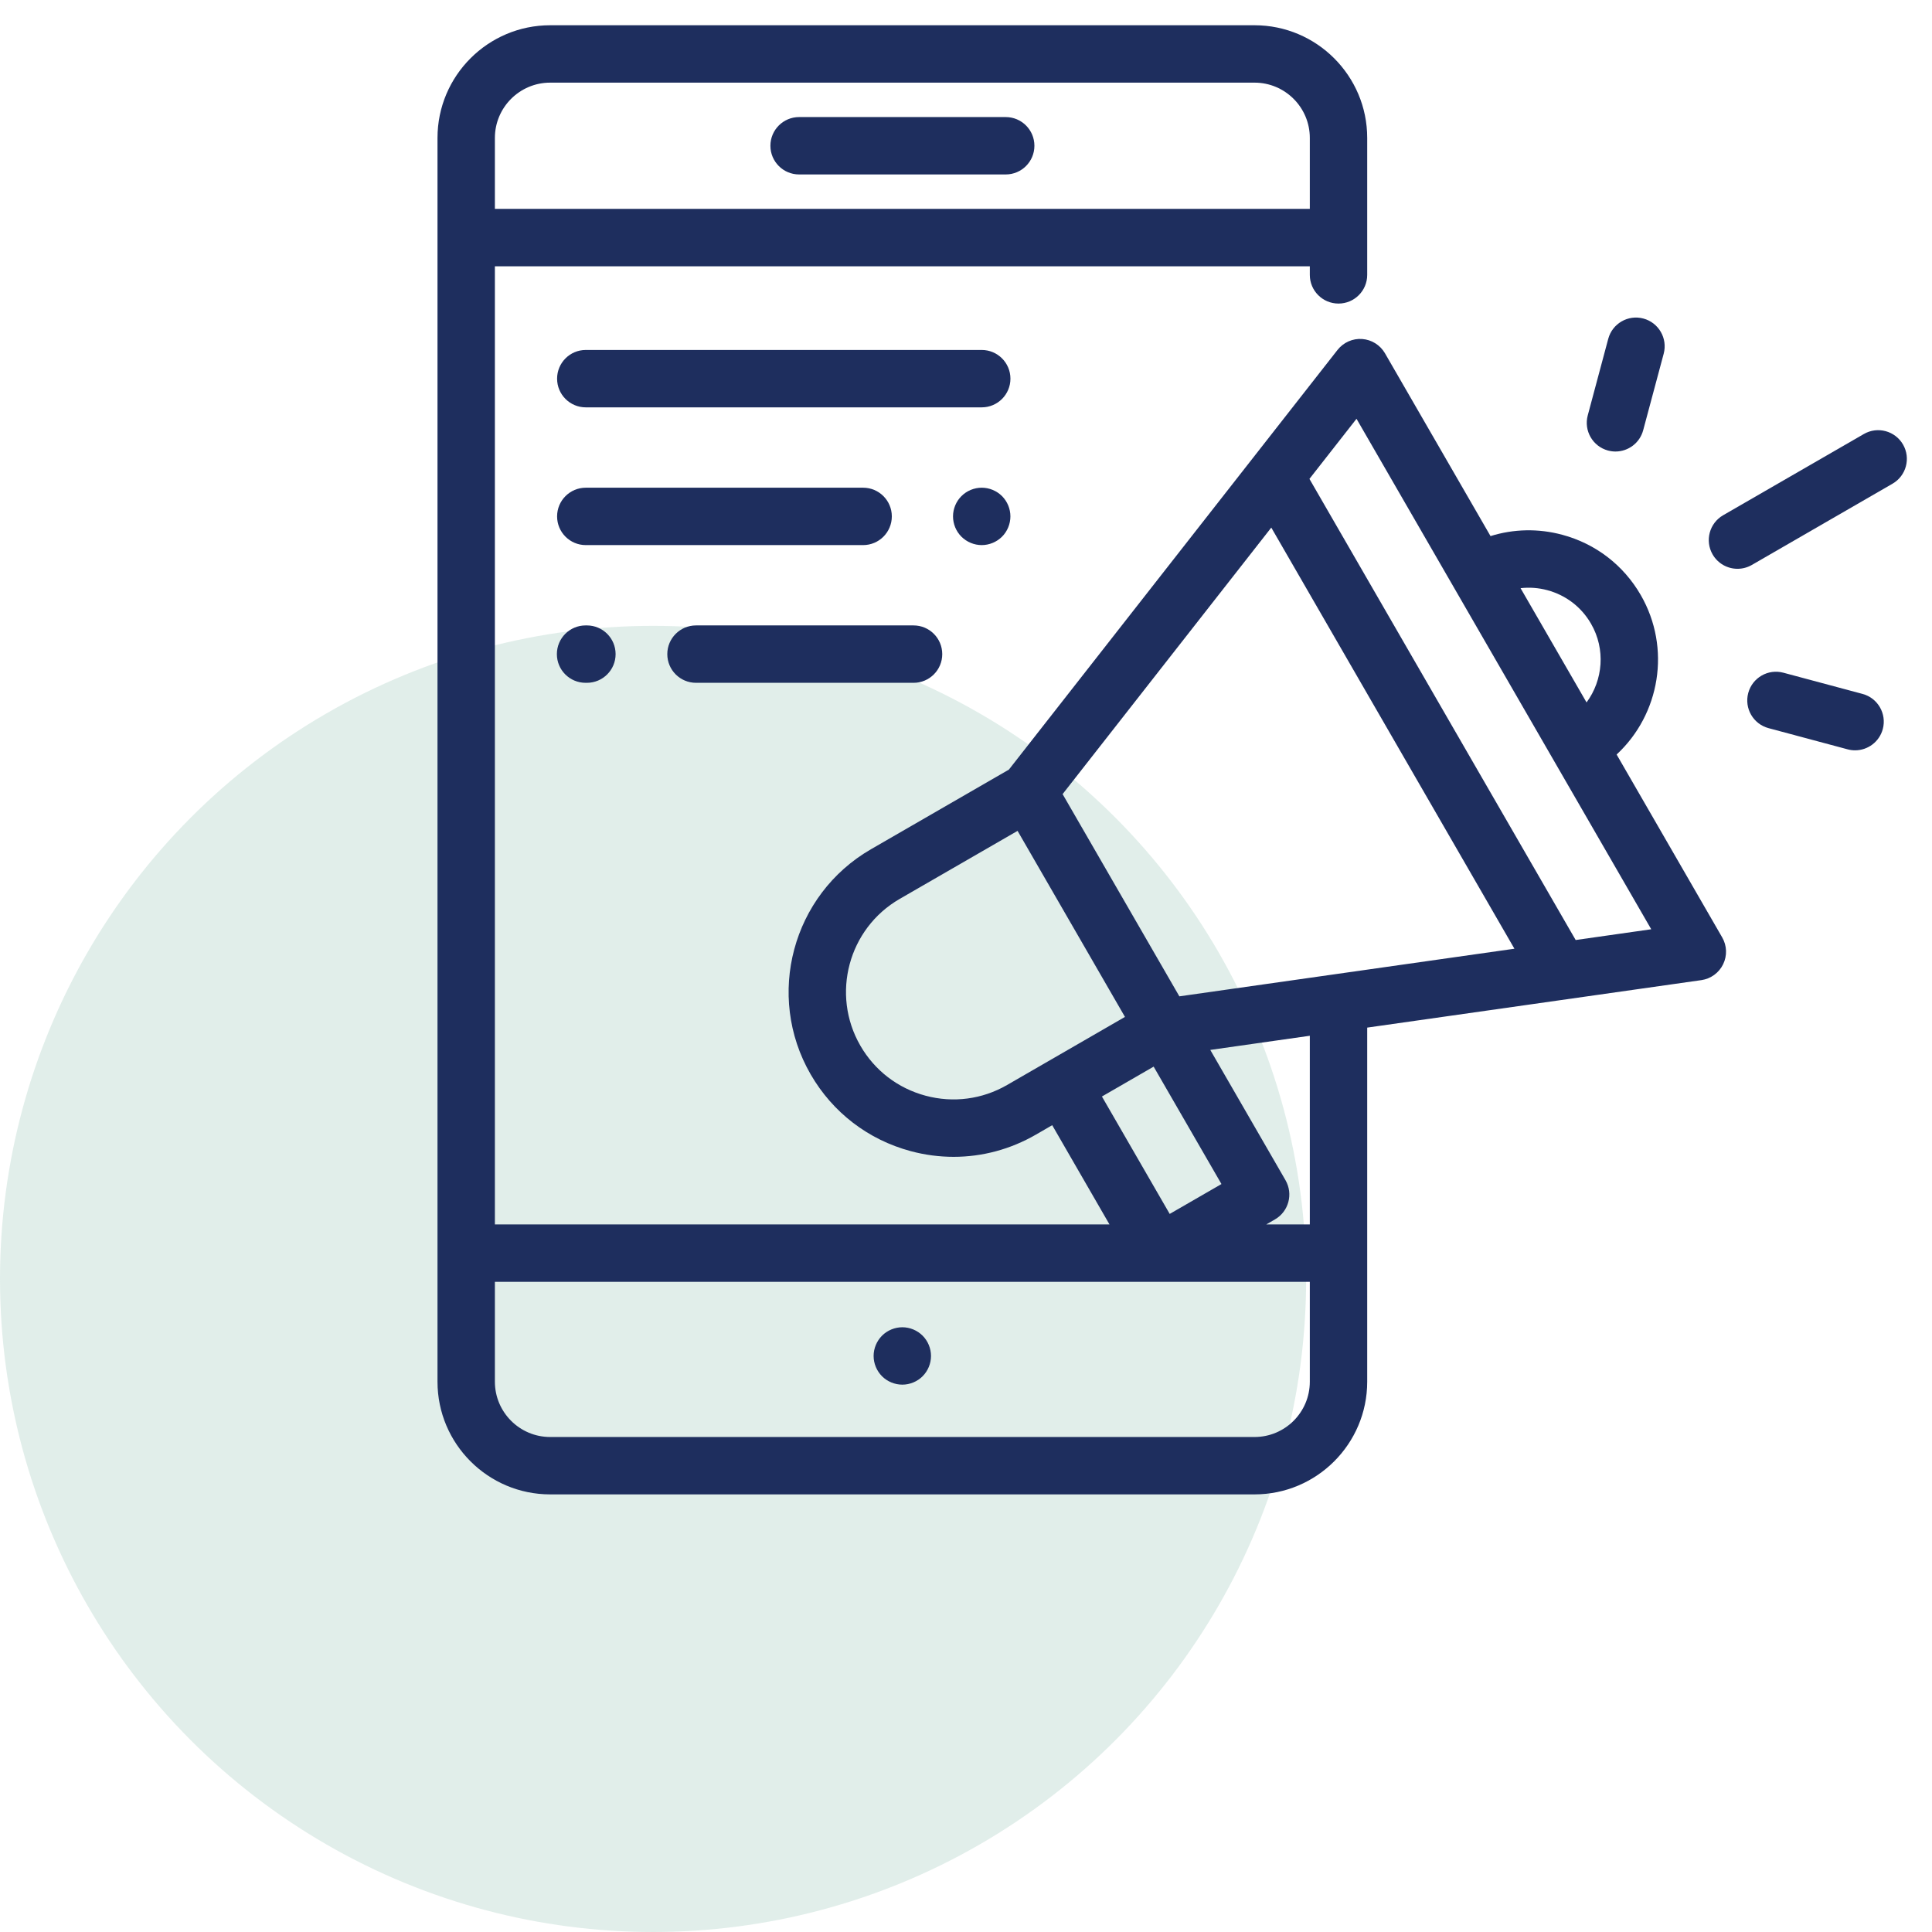
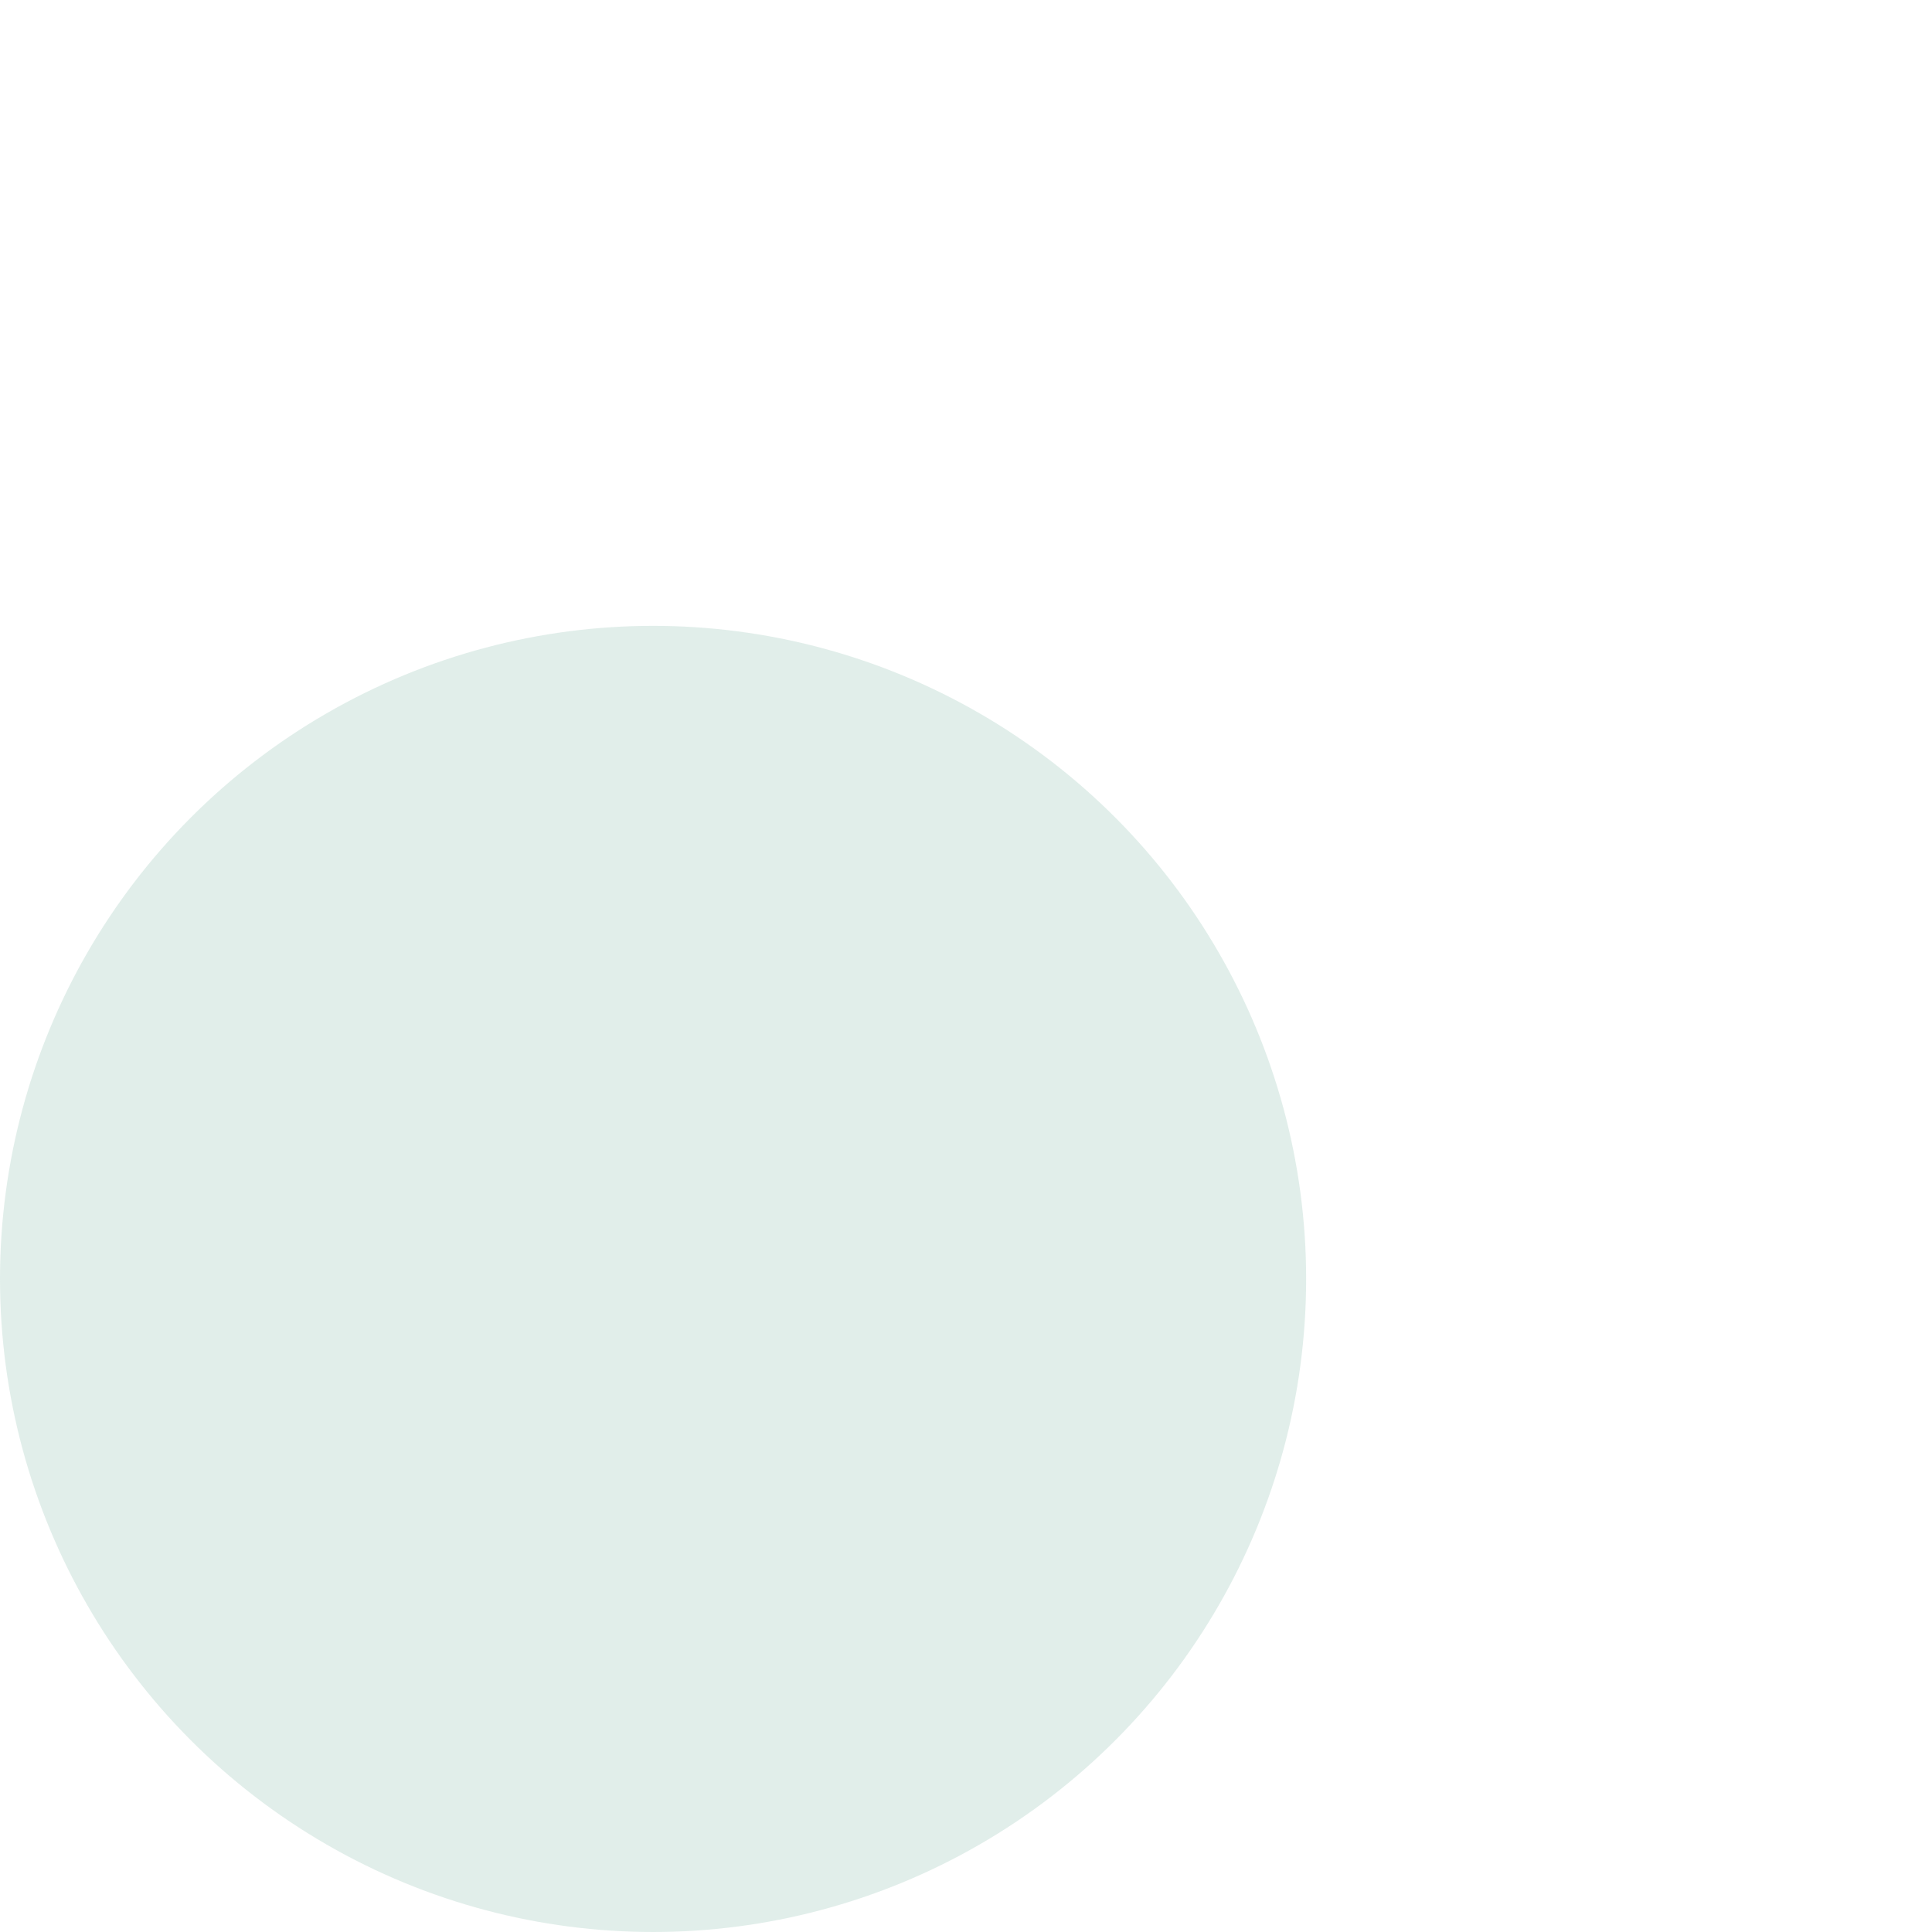
<svg xmlns="http://www.w3.org/2000/svg" width="71" height="71" viewBox="0 0 71 71" fill="none">
  <circle cx="24" cy="47" r="24" fill="#6CAD9A" fill-opacity="0.2" />
  <g clip-path="url(#clip0_1610_17034)">
    <path d="M36.959 4.302H29.367C28.785 4.302 28.312 4.774 28.312 5.357C28.312 5.939 28.785 6.411 29.367 6.411H36.959C37.542 6.411 38.014 5.939 38.014 5.357C38.014 4.774 37.542 4.302 36.959 4.302Z" fill="#1E2E5E" />
    <path d="M33.905 49.085C33.709 48.889 33.437 48.776 33.16 48.776C32.883 48.776 32.611 48.889 32.414 49.085C32.218 49.282 32.105 49.554 32.105 49.831C32.105 50.108 32.218 50.38 32.414 50.577C32.611 50.773 32.883 50.885 33.16 50.885C33.437 50.885 33.709 50.773 33.905 50.577C34.102 50.38 34.214 50.108 34.214 49.831C34.214 49.553 34.102 49.282 33.905 49.085Z" fill="#1E2E5E" />
    <path d="M63.289 34.448L59.41 27.728C61.001 26.254 61.425 23.822 60.296 21.866C59.661 20.767 58.636 19.98 57.41 19.652C56.531 19.416 55.624 19.437 54.776 19.701L50.897 12.983C50.721 12.68 50.407 12.483 50.058 12.458C49.708 12.433 49.369 12.585 49.153 12.86L37.076 28.283L32.008 31.209C29.116 32.879 28.121 36.59 29.791 39.482C30.6 40.883 31.906 41.885 33.469 42.304C33.99 42.444 34.52 42.513 35.046 42.513C36.096 42.513 37.131 42.238 38.065 41.699L38.668 41.35L40.773 44.997H18.187V9.786H48.135V10.102C48.135 10.684 48.607 11.156 49.189 11.156C49.772 11.156 50.244 10.684 50.244 10.102V5.068C50.244 2.785 48.386 0.928 46.104 0.928H20.218C17.935 0.928 16.078 2.785 16.078 5.068V50.778C16.078 53.061 17.935 54.918 20.218 54.918H46.104C48.387 54.918 50.244 53.061 50.244 50.778V37.764L62.525 36.019C62.871 35.969 63.171 35.751 63.324 35.436C63.478 35.121 63.465 34.751 63.289 34.448ZM18.187 5.068C18.187 3.948 19.098 3.037 20.218 3.037H46.104C47.224 3.037 48.135 3.948 48.135 5.068V7.676H18.187V5.068ZM56.864 21.689C57.546 21.872 58.116 22.309 58.469 22.921C59.011 23.858 58.91 24.994 58.305 25.814L55.88 21.615C56.206 21.578 56.538 21.601 56.864 21.689ZM37.01 39.873C36.097 40.4 35.033 40.54 34.015 40.267C32.996 39.994 32.145 39.341 31.618 38.428C30.529 36.542 31.178 34.123 33.062 33.035L37.395 30.534L41.342 37.371L37.01 39.873ZM40.495 40.296L42.396 39.198L44.888 43.513L42.986 44.611L40.495 40.296ZM48.135 50.778C48.135 51.898 47.224 52.809 46.104 52.809H20.218C19.098 52.809 18.187 51.898 18.187 50.778V47.106H48.135V50.778H48.135ZM48.135 44.997H46.535L46.855 44.812C47.359 44.521 47.532 43.876 47.241 43.371L44.477 38.584L48.135 38.064V44.997ZM43.341 36.615L39.05 29.183L46.719 19.389L55.654 34.865L43.341 36.615ZM57.905 34.545L48.121 17.599L49.851 15.39L60.682 34.15L57.905 34.545Z" fill="#1E2E5E" />
-     <path d="M69.935 16.336C69.644 15.832 68.999 15.659 68.495 15.95L63.324 18.935C62.82 19.226 62.647 19.871 62.938 20.376C63.134 20.714 63.488 20.903 63.853 20.903C64.031 20.903 64.213 20.857 64.379 20.762L69.549 17.776C70.053 17.485 70.226 16.84 69.935 16.336Z" fill="#1E2E5E" />
    <path d="M60.394 11.706C59.831 11.555 59.253 11.889 59.102 12.452L58.349 15.265C58.198 15.828 58.532 16.406 59.094 16.557C59.186 16.581 59.278 16.593 59.368 16.593C59.834 16.593 60.26 16.282 60.386 15.811L61.14 12.998C61.29 12.435 60.956 11.857 60.394 11.706Z" fill="#1E2E5E" />
-     <path d="M68.446 25.501L65.539 24.722C64.976 24.571 64.398 24.905 64.247 25.467C64.096 26.03 64.43 26.608 64.993 26.759L67.9 27.538C67.992 27.563 68.083 27.574 68.174 27.574C68.639 27.574 69.065 27.264 69.192 26.792C69.342 26.23 69.008 25.651 68.446 25.501Z" fill="#1E2E5E" />
    <path d="M36.078 12.861H21.527C20.945 12.861 20.473 13.333 20.473 13.916C20.473 14.498 20.945 14.97 21.527 14.97H36.078C36.66 14.97 37.133 14.498 37.133 13.916C37.133 13.333 36.66 12.861 36.078 12.861Z" fill="#1E2E5E" />
    <path d="M36.824 18.232C36.627 18.035 36.355 17.923 36.078 17.923C35.8 17.923 35.529 18.035 35.332 18.232C35.135 18.428 35.023 18.7 35.023 18.977C35.023 19.255 35.135 19.527 35.332 19.723C35.529 19.919 35.8 20.032 36.078 20.032C36.355 20.032 36.627 19.919 36.824 19.723C37.02 19.527 37.132 19.255 37.132 18.977C37.132 18.7 37.02 18.428 36.824 18.232Z" fill="#1E2E5E" />
    <path d="M31.719 17.923H21.527C20.945 17.923 20.473 18.395 20.473 18.977C20.473 19.56 20.945 20.032 21.527 20.032H31.719C32.302 20.032 32.774 19.56 32.774 18.977C32.774 18.395 32.302 17.923 31.719 17.923Z" fill="#1E2E5E" />
-     <path d="M33.573 22.984H25.578C24.996 22.984 24.523 23.456 24.523 24.039C24.523 24.621 24.995 25.093 25.578 25.093H33.573C34.155 25.093 34.627 24.621 34.627 24.039C34.627 23.456 34.155 22.984 33.573 22.984Z" fill="#1E2E5E" />
-     <path d="M21.568 22.984H21.519C20.937 22.984 20.465 23.456 20.465 24.039C20.465 24.621 20.937 25.093 21.519 25.093H21.568C22.151 25.093 22.623 24.621 22.623 24.039C22.623 23.456 22.151 22.984 21.568 22.984Z" fill="#1E2E5E" />
  </g>
  <defs>
    <clipPath id="clip0_1610_17034">
-       <rect width="54" height="54" fill="white" transform="translate(16.078 0.923)" />
-     </clipPath>
+       </clipPath>
  </defs>
</svg>